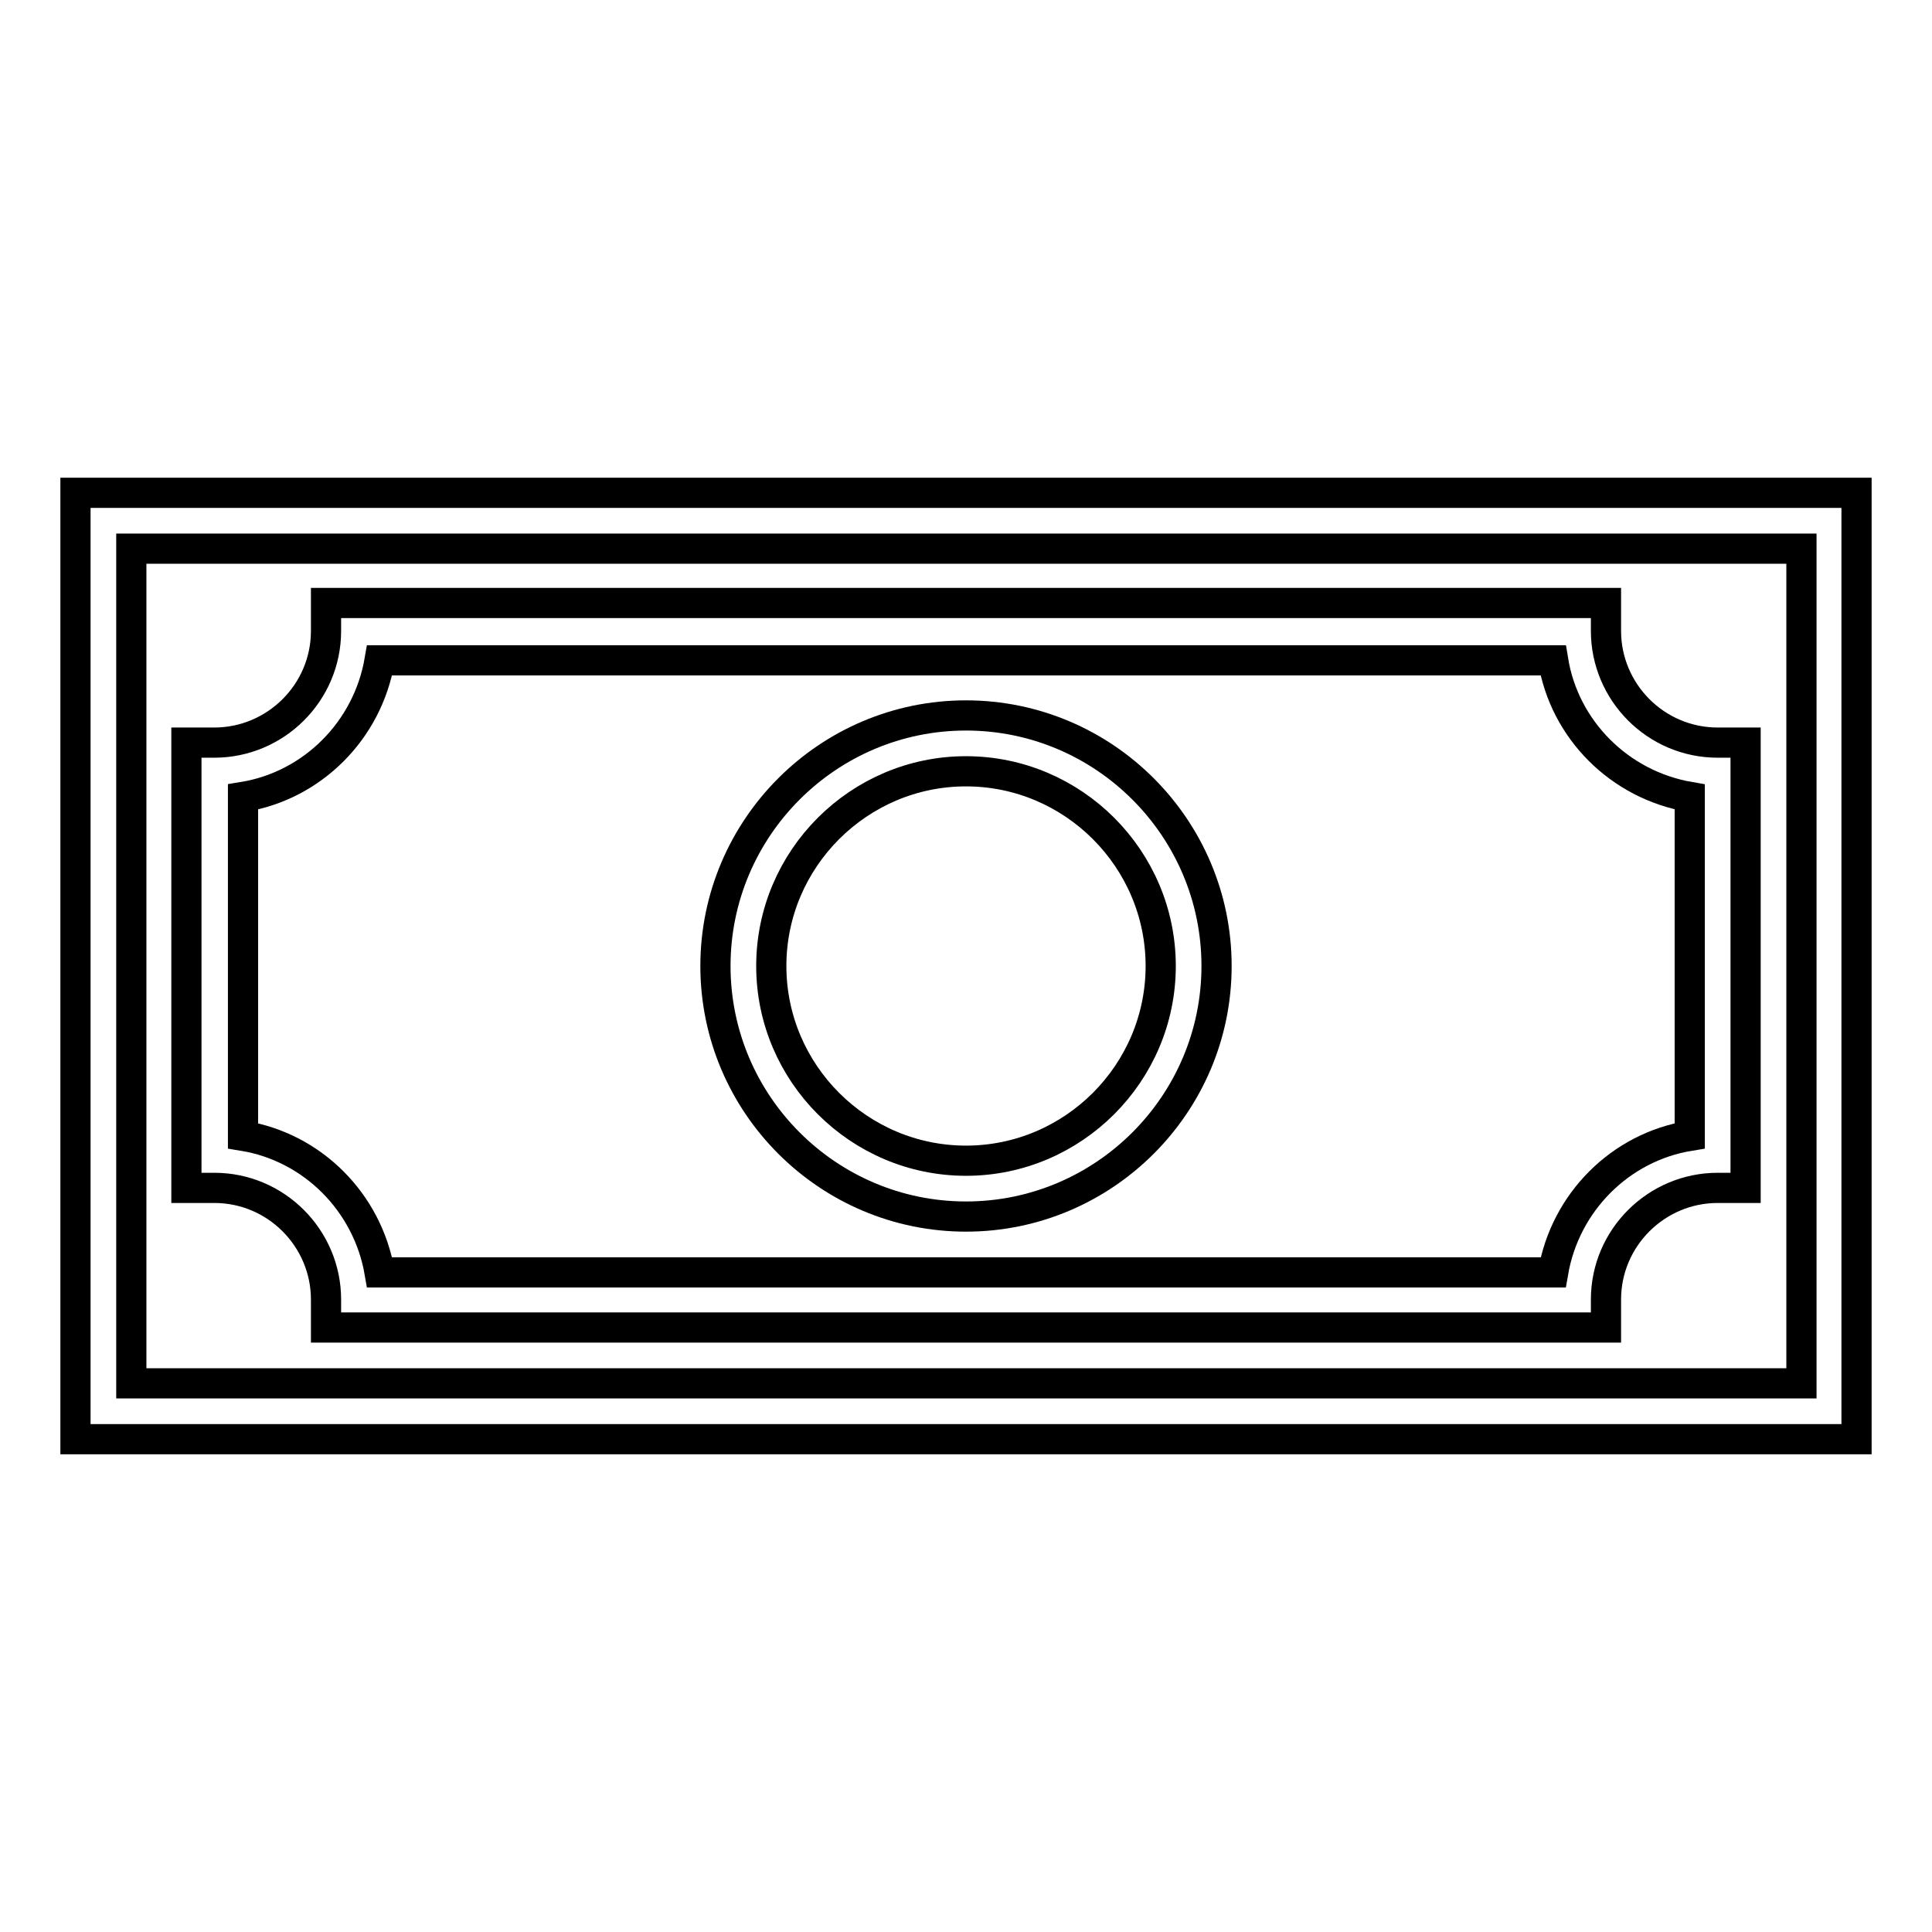
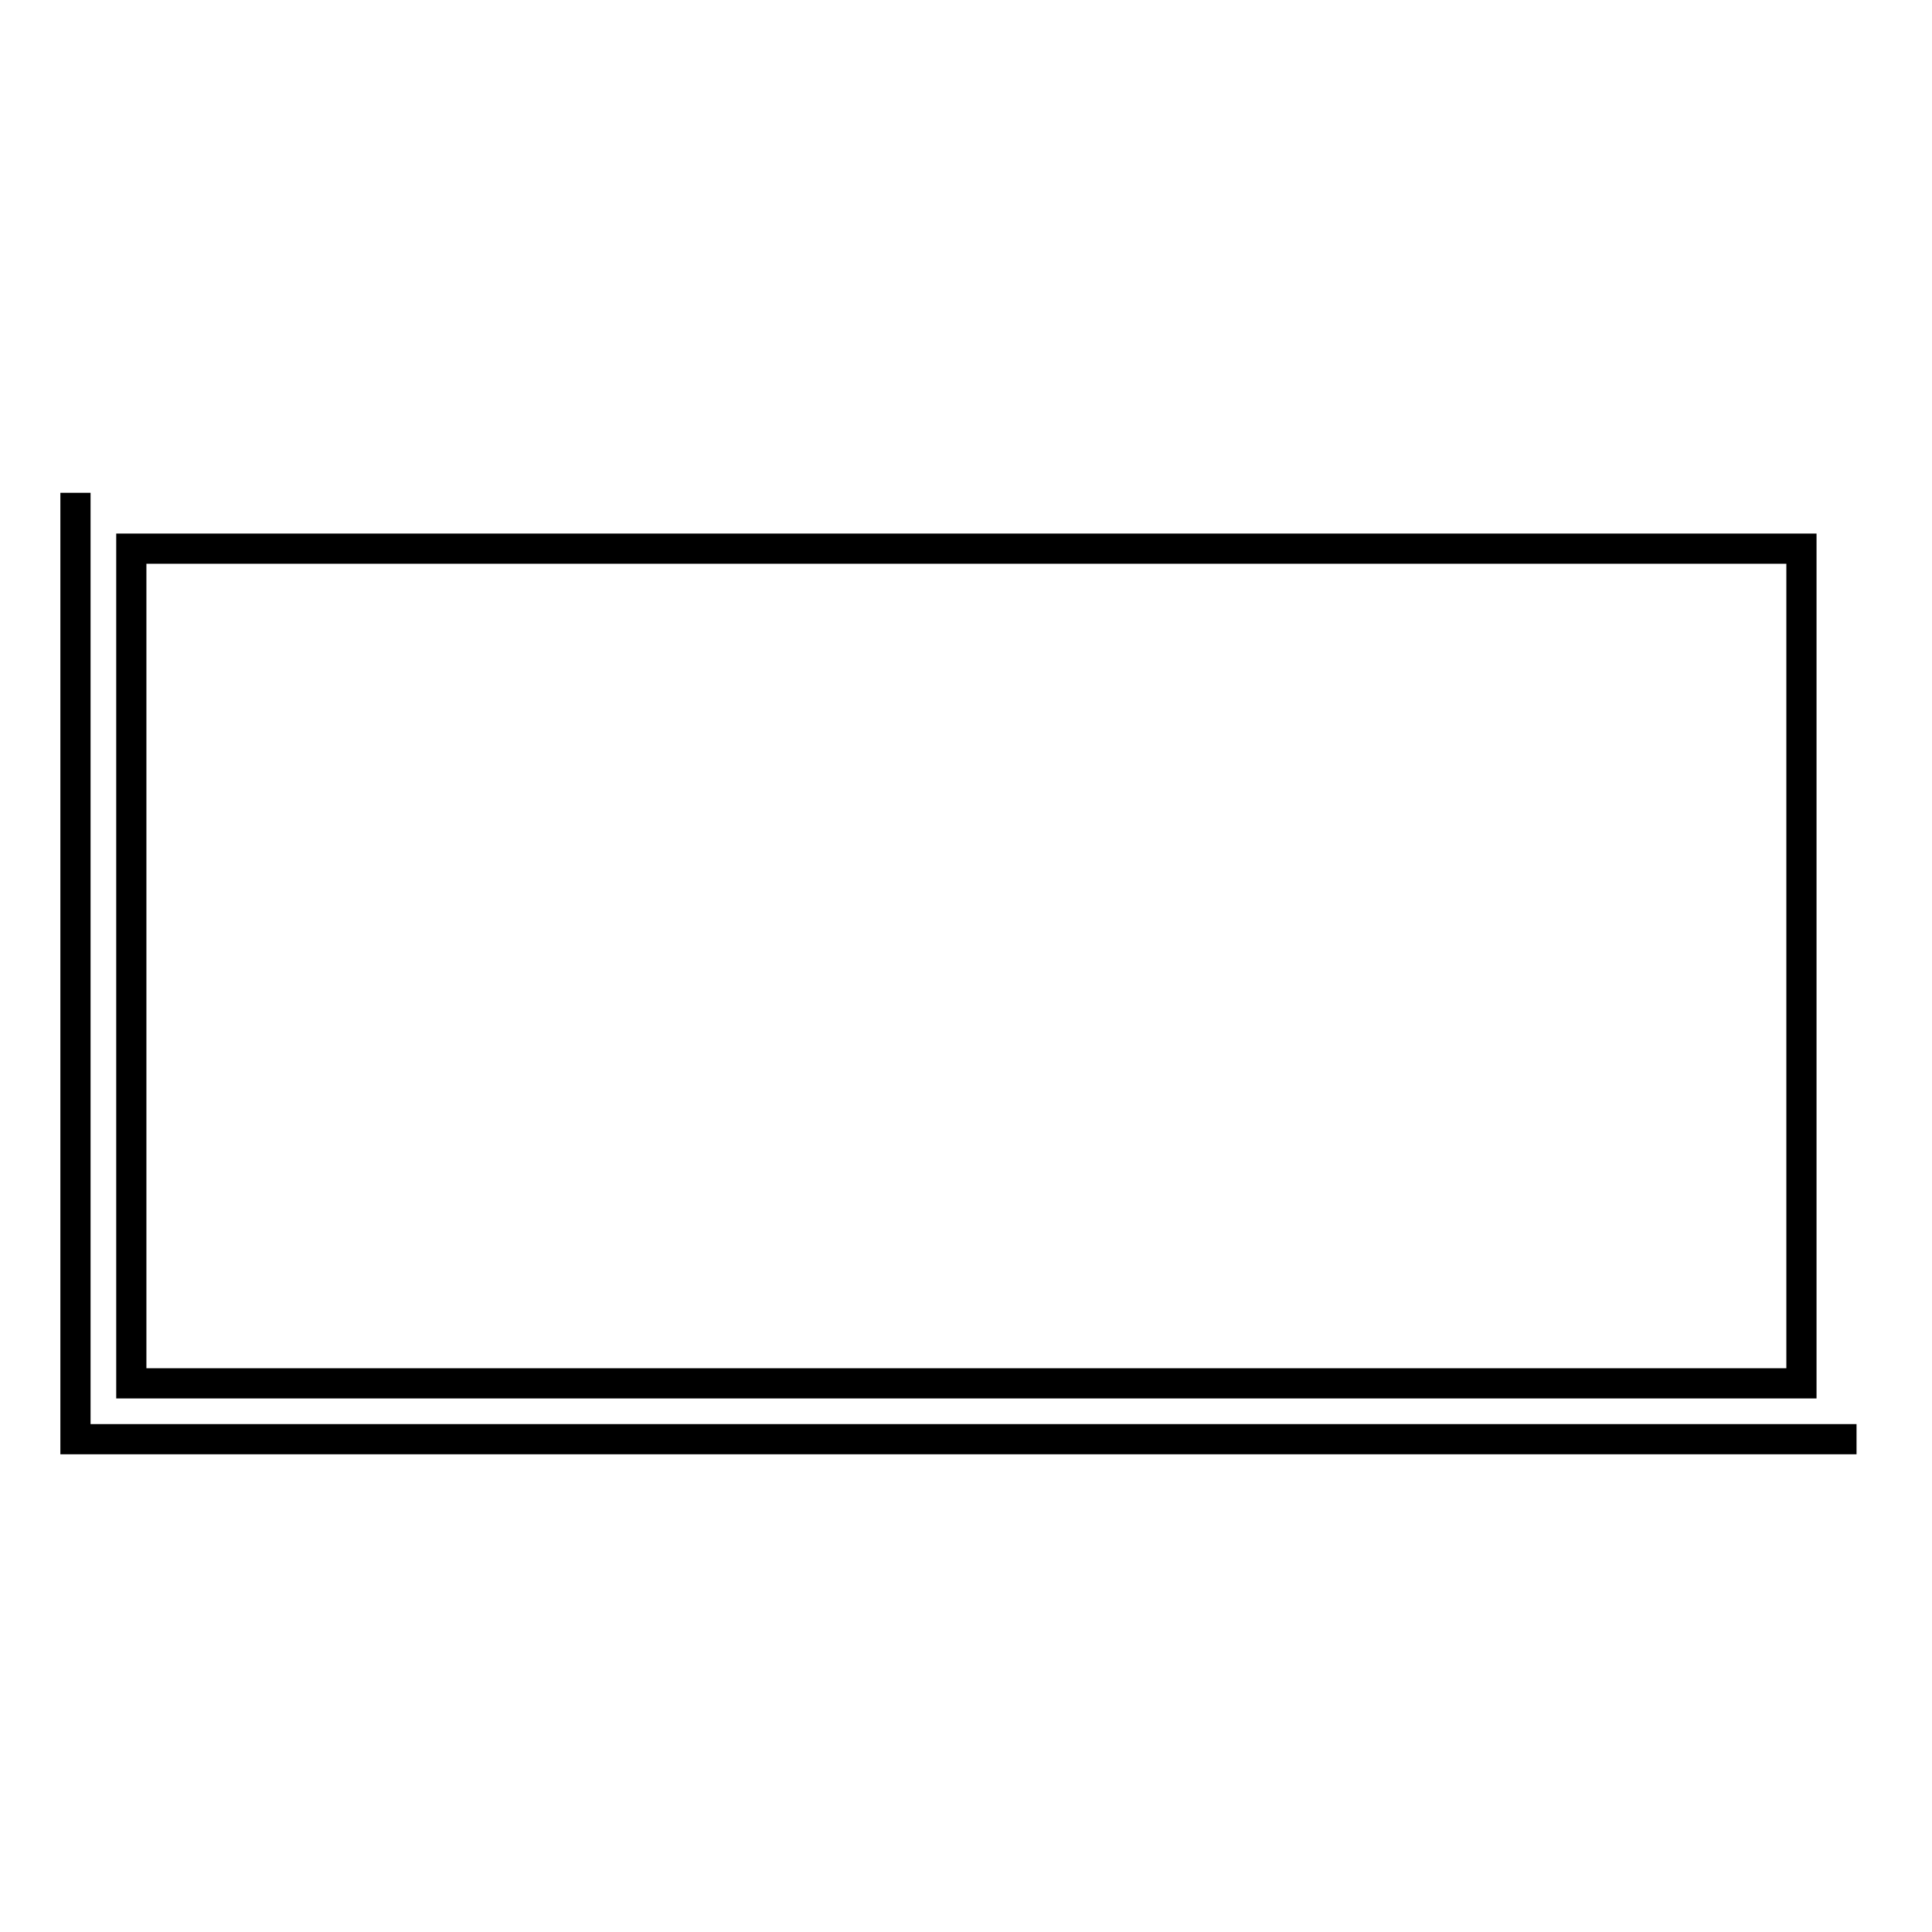
<svg xmlns="http://www.w3.org/2000/svg" version="1.1" x="0px" y="0px" viewBox="0 0 256 256" enable-background="new 0 0 256 256" xml:space="preserve">
  <g>
    <g>
-       <path stroke-width="4" fill-opacity="0" stroke="#000000" d="M246,190.7H10V65.3h236V190.7z M17.4,183.3h221.3V72.7H17.4V183.3z" />
+       <path stroke-width="4" fill-opacity="0" stroke="#000000" d="M246,190.7H10V65.3V190.7z M17.4,183.3h221.3V72.7H17.4V183.3z" />
    </g>
    <g>
-       <path stroke-width="4" fill-opacity="0" stroke="#000000" d="M212.8,175.9H43.2v-3.7c0-8.1-6.6-14.8-14.8-14.8h-3.7v-59h3.7c8.1,0,14.8-6.6,14.8-14.8v-3.7h169.6v3.7  c0,8.1,6.6,14.8,14.8,14.8h3.7v59h-3.7c-8.1,0-14.8,6.6-14.8,14.8V175.9z M50.3,168.6h155.5c1.6-9.3,8.9-16.6,18.1-18.1v-44.9  c-9.3-1.6-16.6-8.9-18.1-18.1H50.3c-1.6,9.3-8.9,16.6-18.1,18.1v44.9C41.4,152,48.7,159.3,50.3,168.6z" />
-     </g>
+       </g>
    <g>
-       <path stroke-width="4" fill-opacity="0" stroke="#000000" d="M128,161.2c-18.3,0-33.2-14.9-33.2-33.2s14.9-33.2,33.2-33.2s33.2,14.9,33.2,33.2S146.3,161.2,128,161.2z  M128,102.2c-14.2,0-25.8,11.6-25.8,25.8c0,14.2,11.6,25.8,25.8,25.8c14.2,0,25.8-11.6,25.8-25.8  C153.8,113.8,142.2,102.2,128,102.2z" />
-     </g>
+       </g>
  </g>
</svg>